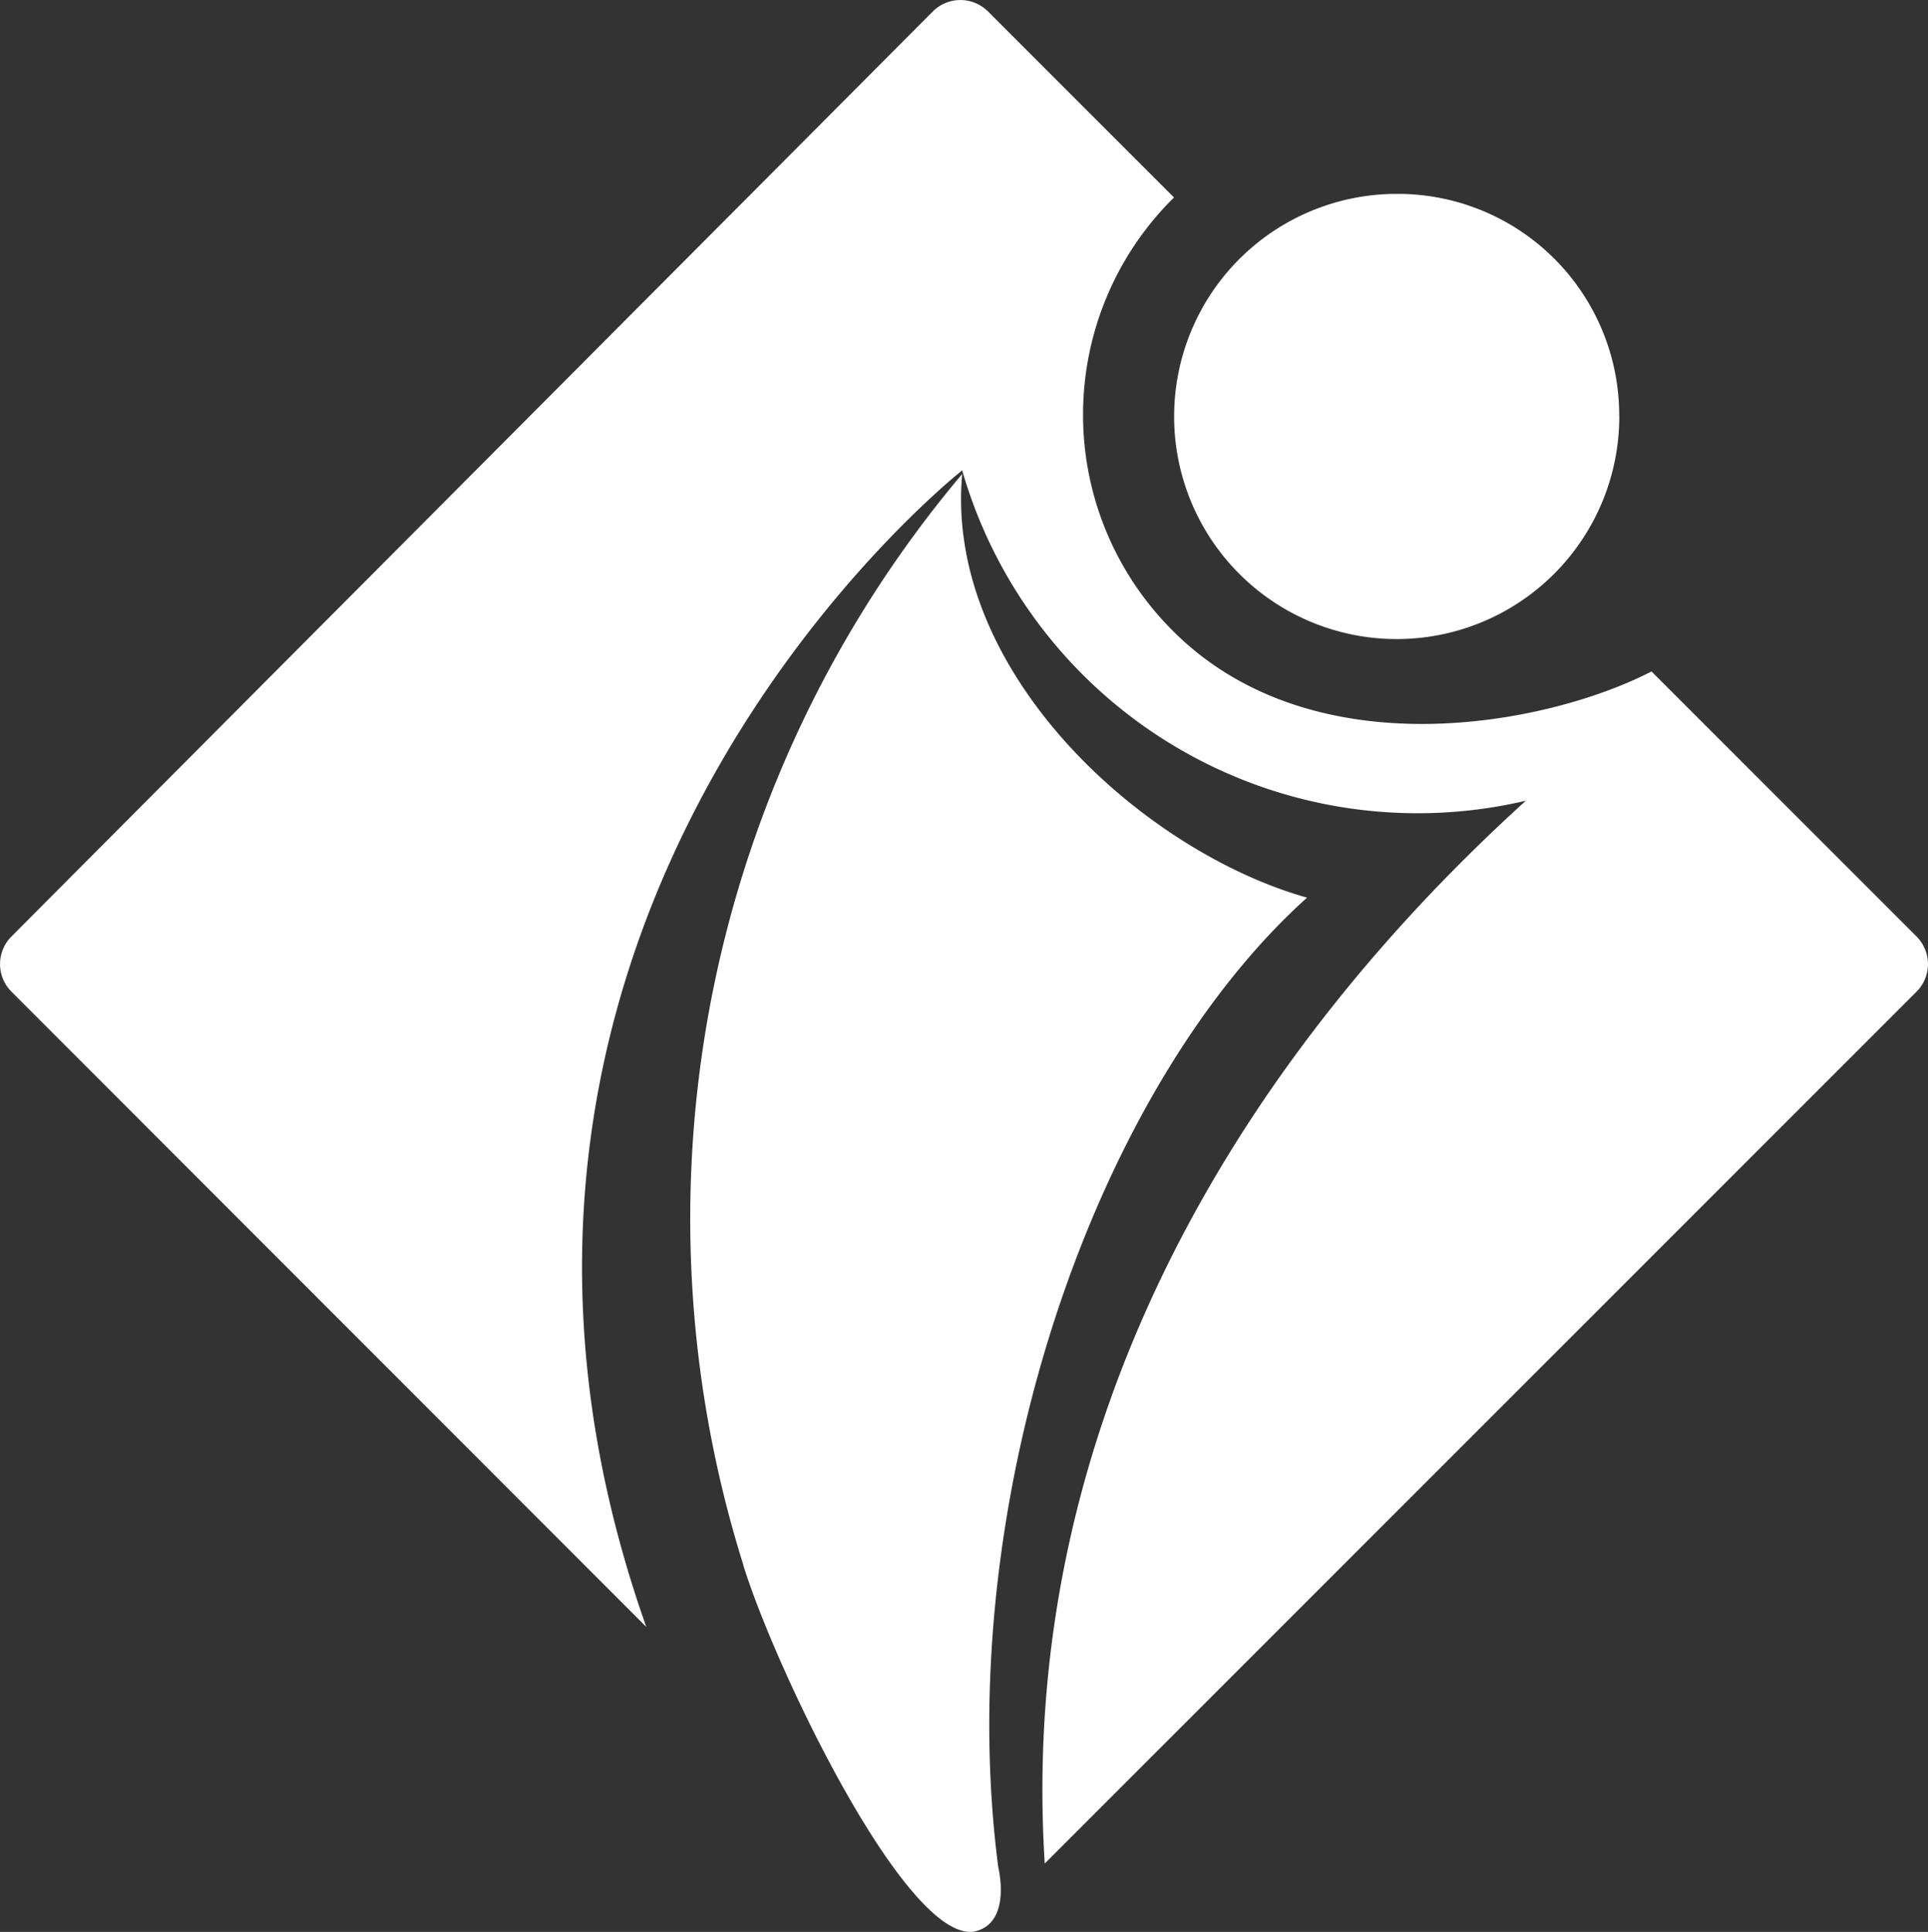
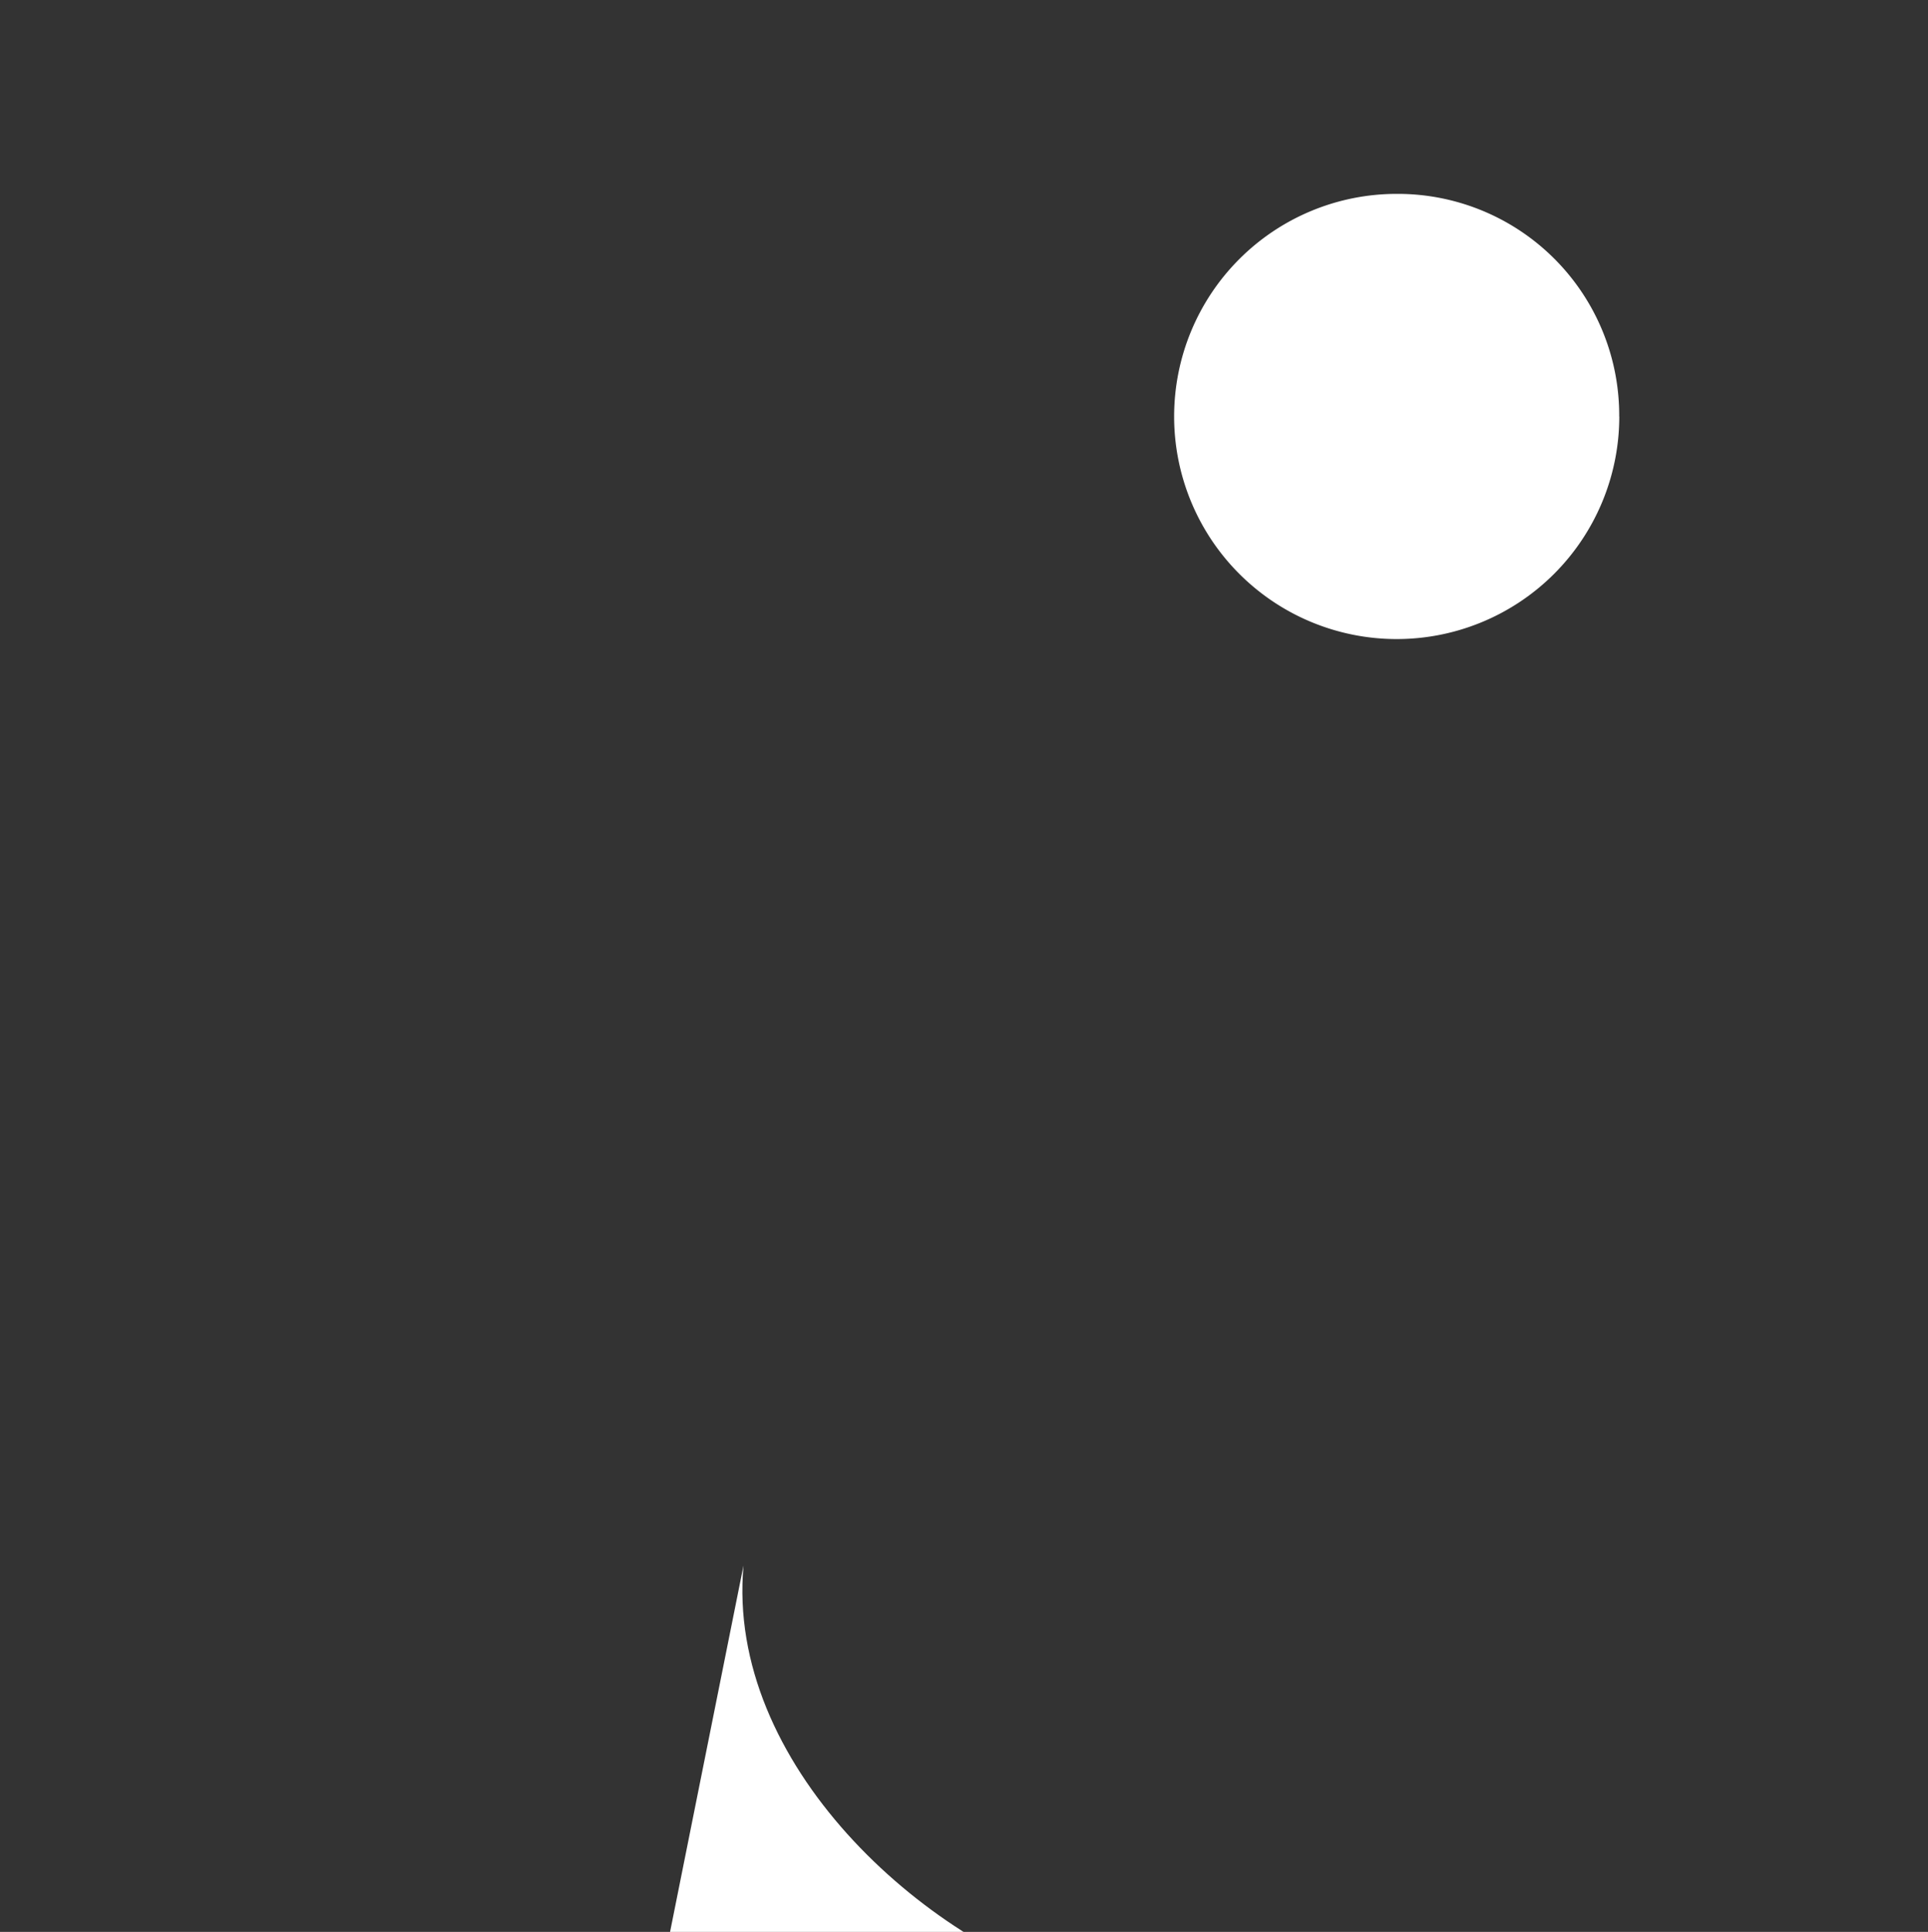
<svg xmlns="http://www.w3.org/2000/svg" id="Groupe_53" data-name="Groupe 53" viewBox="0 0 25.718 25.768">
  <rect x="0" y="0" width="25.718" height="25.768" fill="#333333" stroke="none" />
  <defs>
    <style>
      .cls-1 {
        fill: #fff;
      }
    </style>
  </defs>
-   <path id="Tracé_1353" data-name="Tracé 1353" class="cls-1" d="M19.9,27.759A15.411,15.411,0,0,1,22.817,13.2c-.239,2.634,2.395,5.029,4.6,5.651-2.874,2.586-4.741,8.142-4.119,12.931,0,0,.192.766-.335.862-.91.1-2.634-3.5-3.065-4.885" transform="translate(-9.982 -6.878)" />
-   <path id="Tracé_1354" data-name="Tracé 1354" class="cls-1" d="M22.03,8.956c-1.389.718-4.55,1.341-6.418-.575a4.067,4.067,0,0,1,.048-5.747L13.17.144a.521.521,0,0,0-.718,0L.144,12.5a.521.521,0,0,0,0,.718L8.621,21.7C5.268,12.212,12.835,6.274,12.835,6.274a6.321,6.321,0,0,0,7.519,4.406c-3.592,3.257-6.8,8.094-6.418,14.176L25.574,13.218a.521.521,0,0,0,0-.718L22.03,8.956" />
+   <path id="Tracé_1353" data-name="Tracé 1353" class="cls-1" d="M19.9,27.759c-.239,2.634,2.395,5.029,4.6,5.651-2.874,2.586-4.741,8.142-4.119,12.931,0,0,.192.766-.335.862-.91.1-2.634-3.5-3.065-4.885" transform="translate(-9.982 -6.878)" />
  <path id="Tracé_1355" data-name="Tracé 1355" class="cls-1" d="M38.639,8.369A2.969,2.969,0,1,1,35.669,5.4a2.954,2.954,0,0,1,2.969,2.969" transform="translate(-17.039 -2.814)" />
</svg>